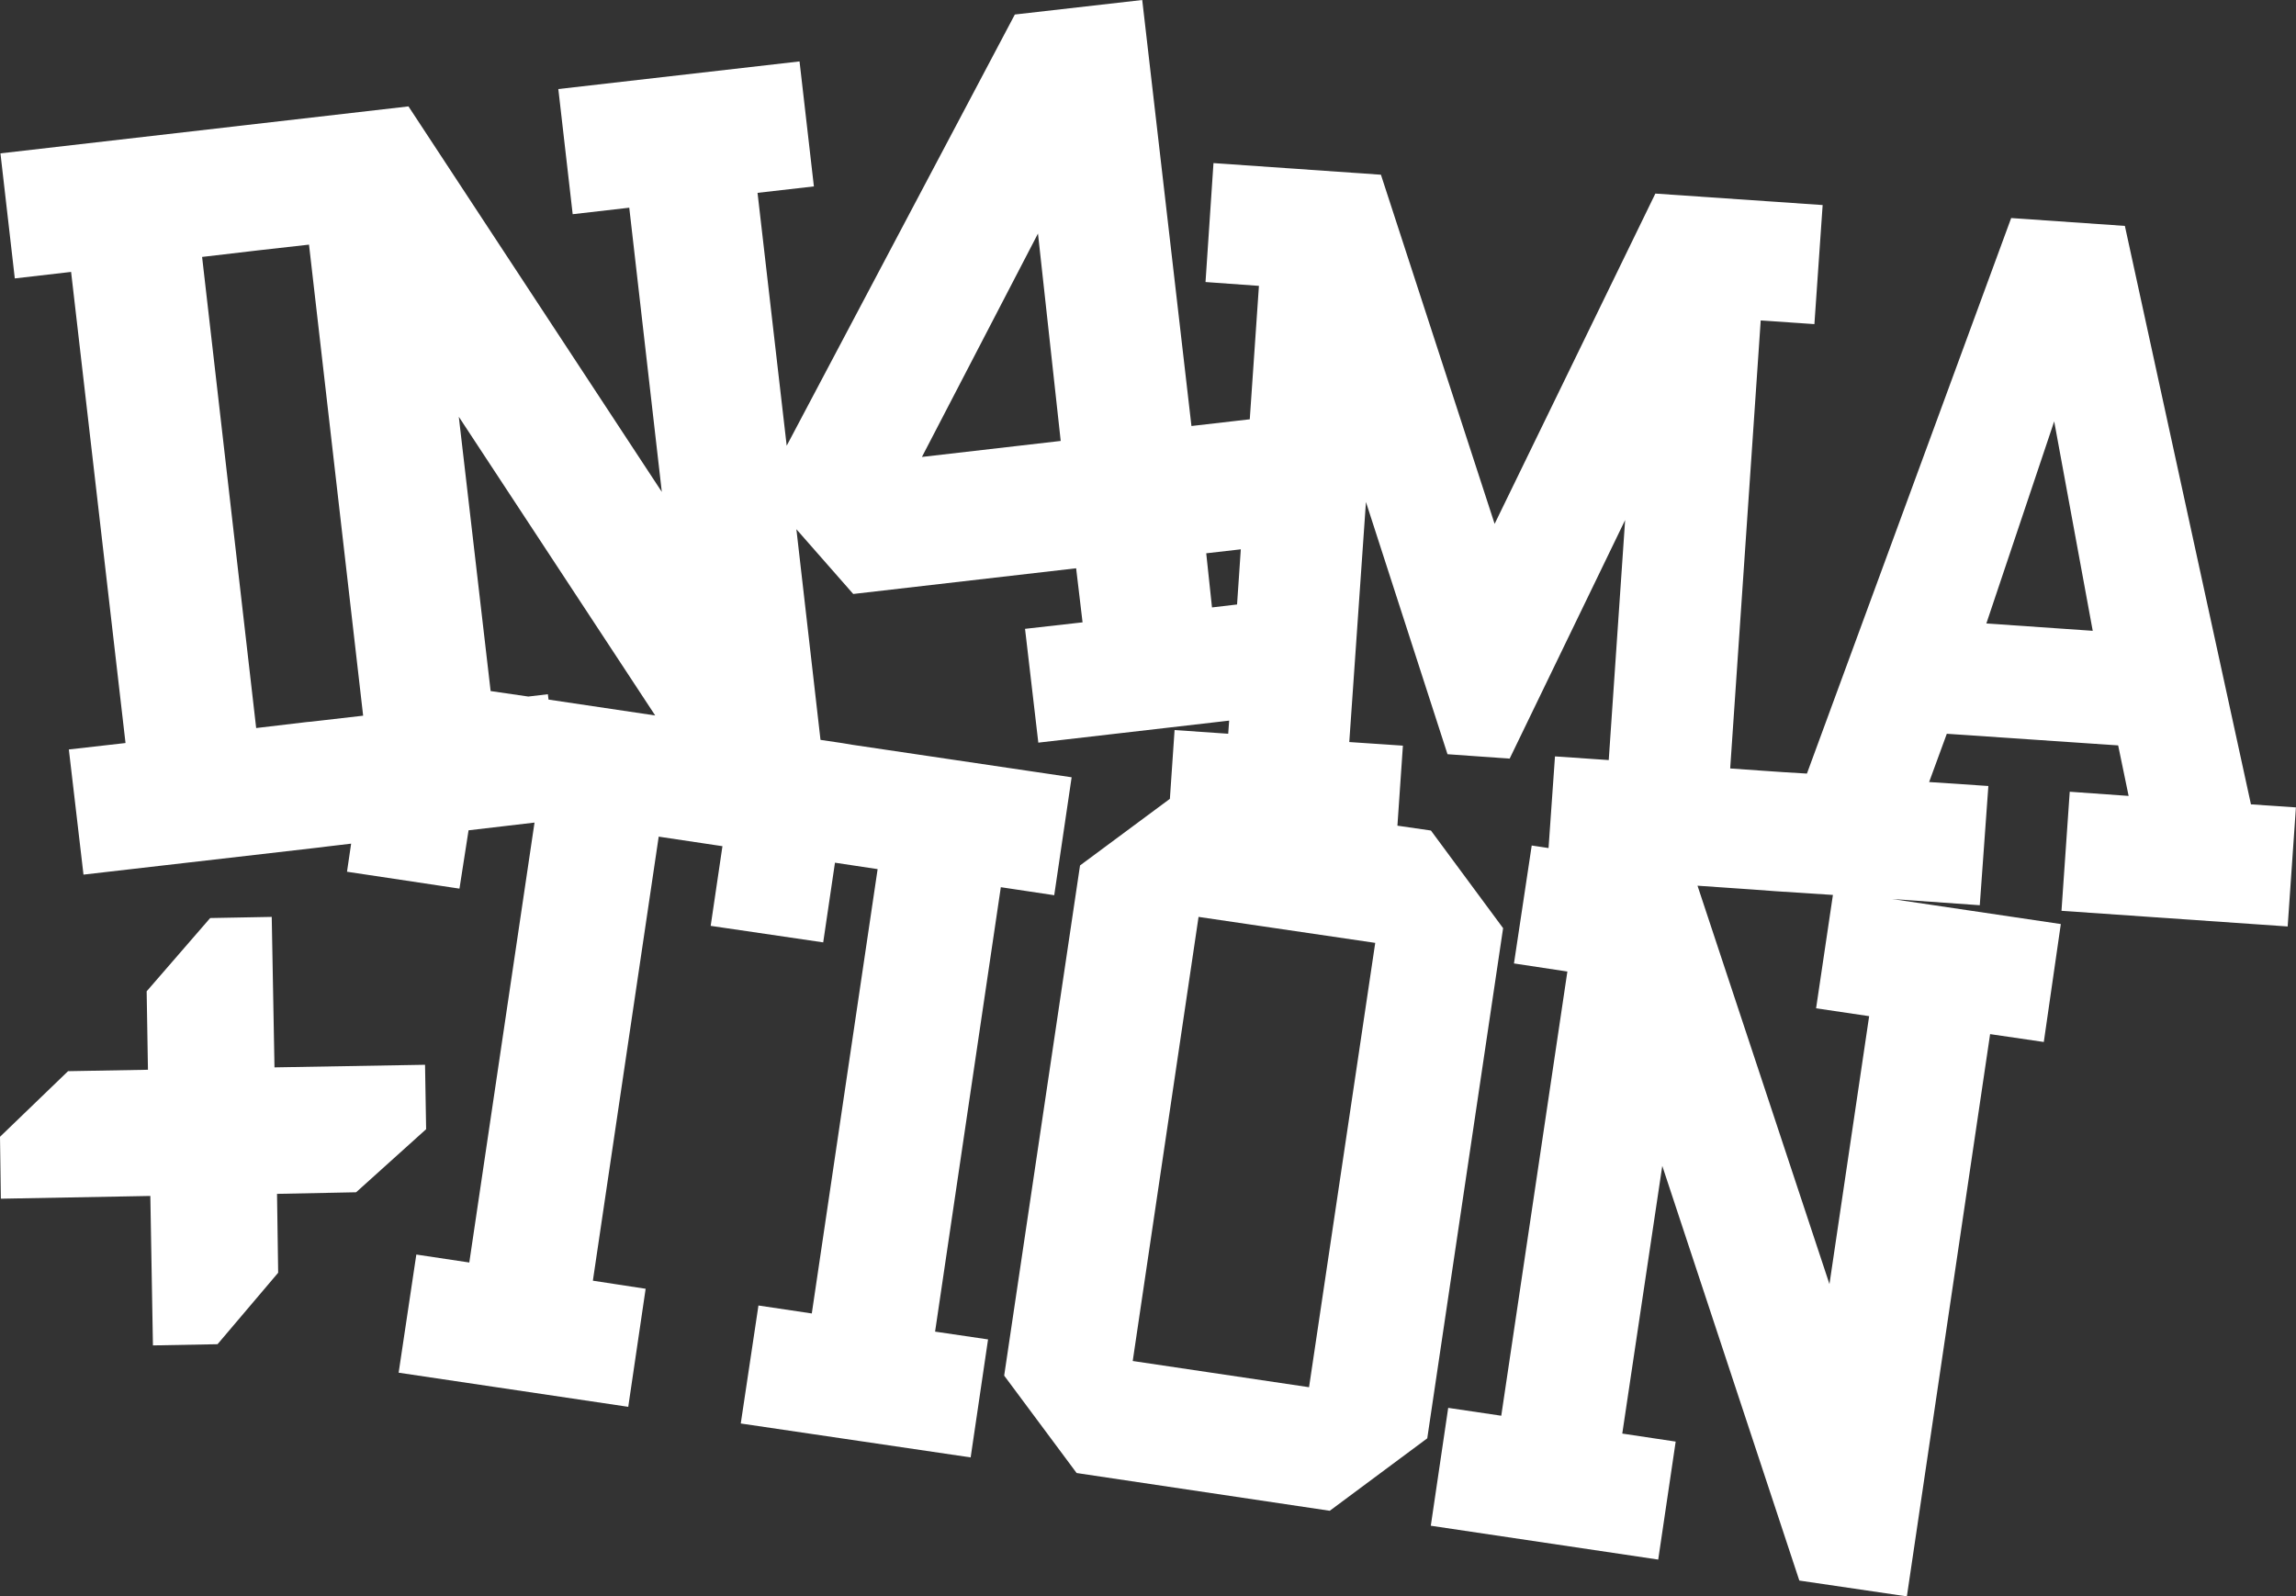
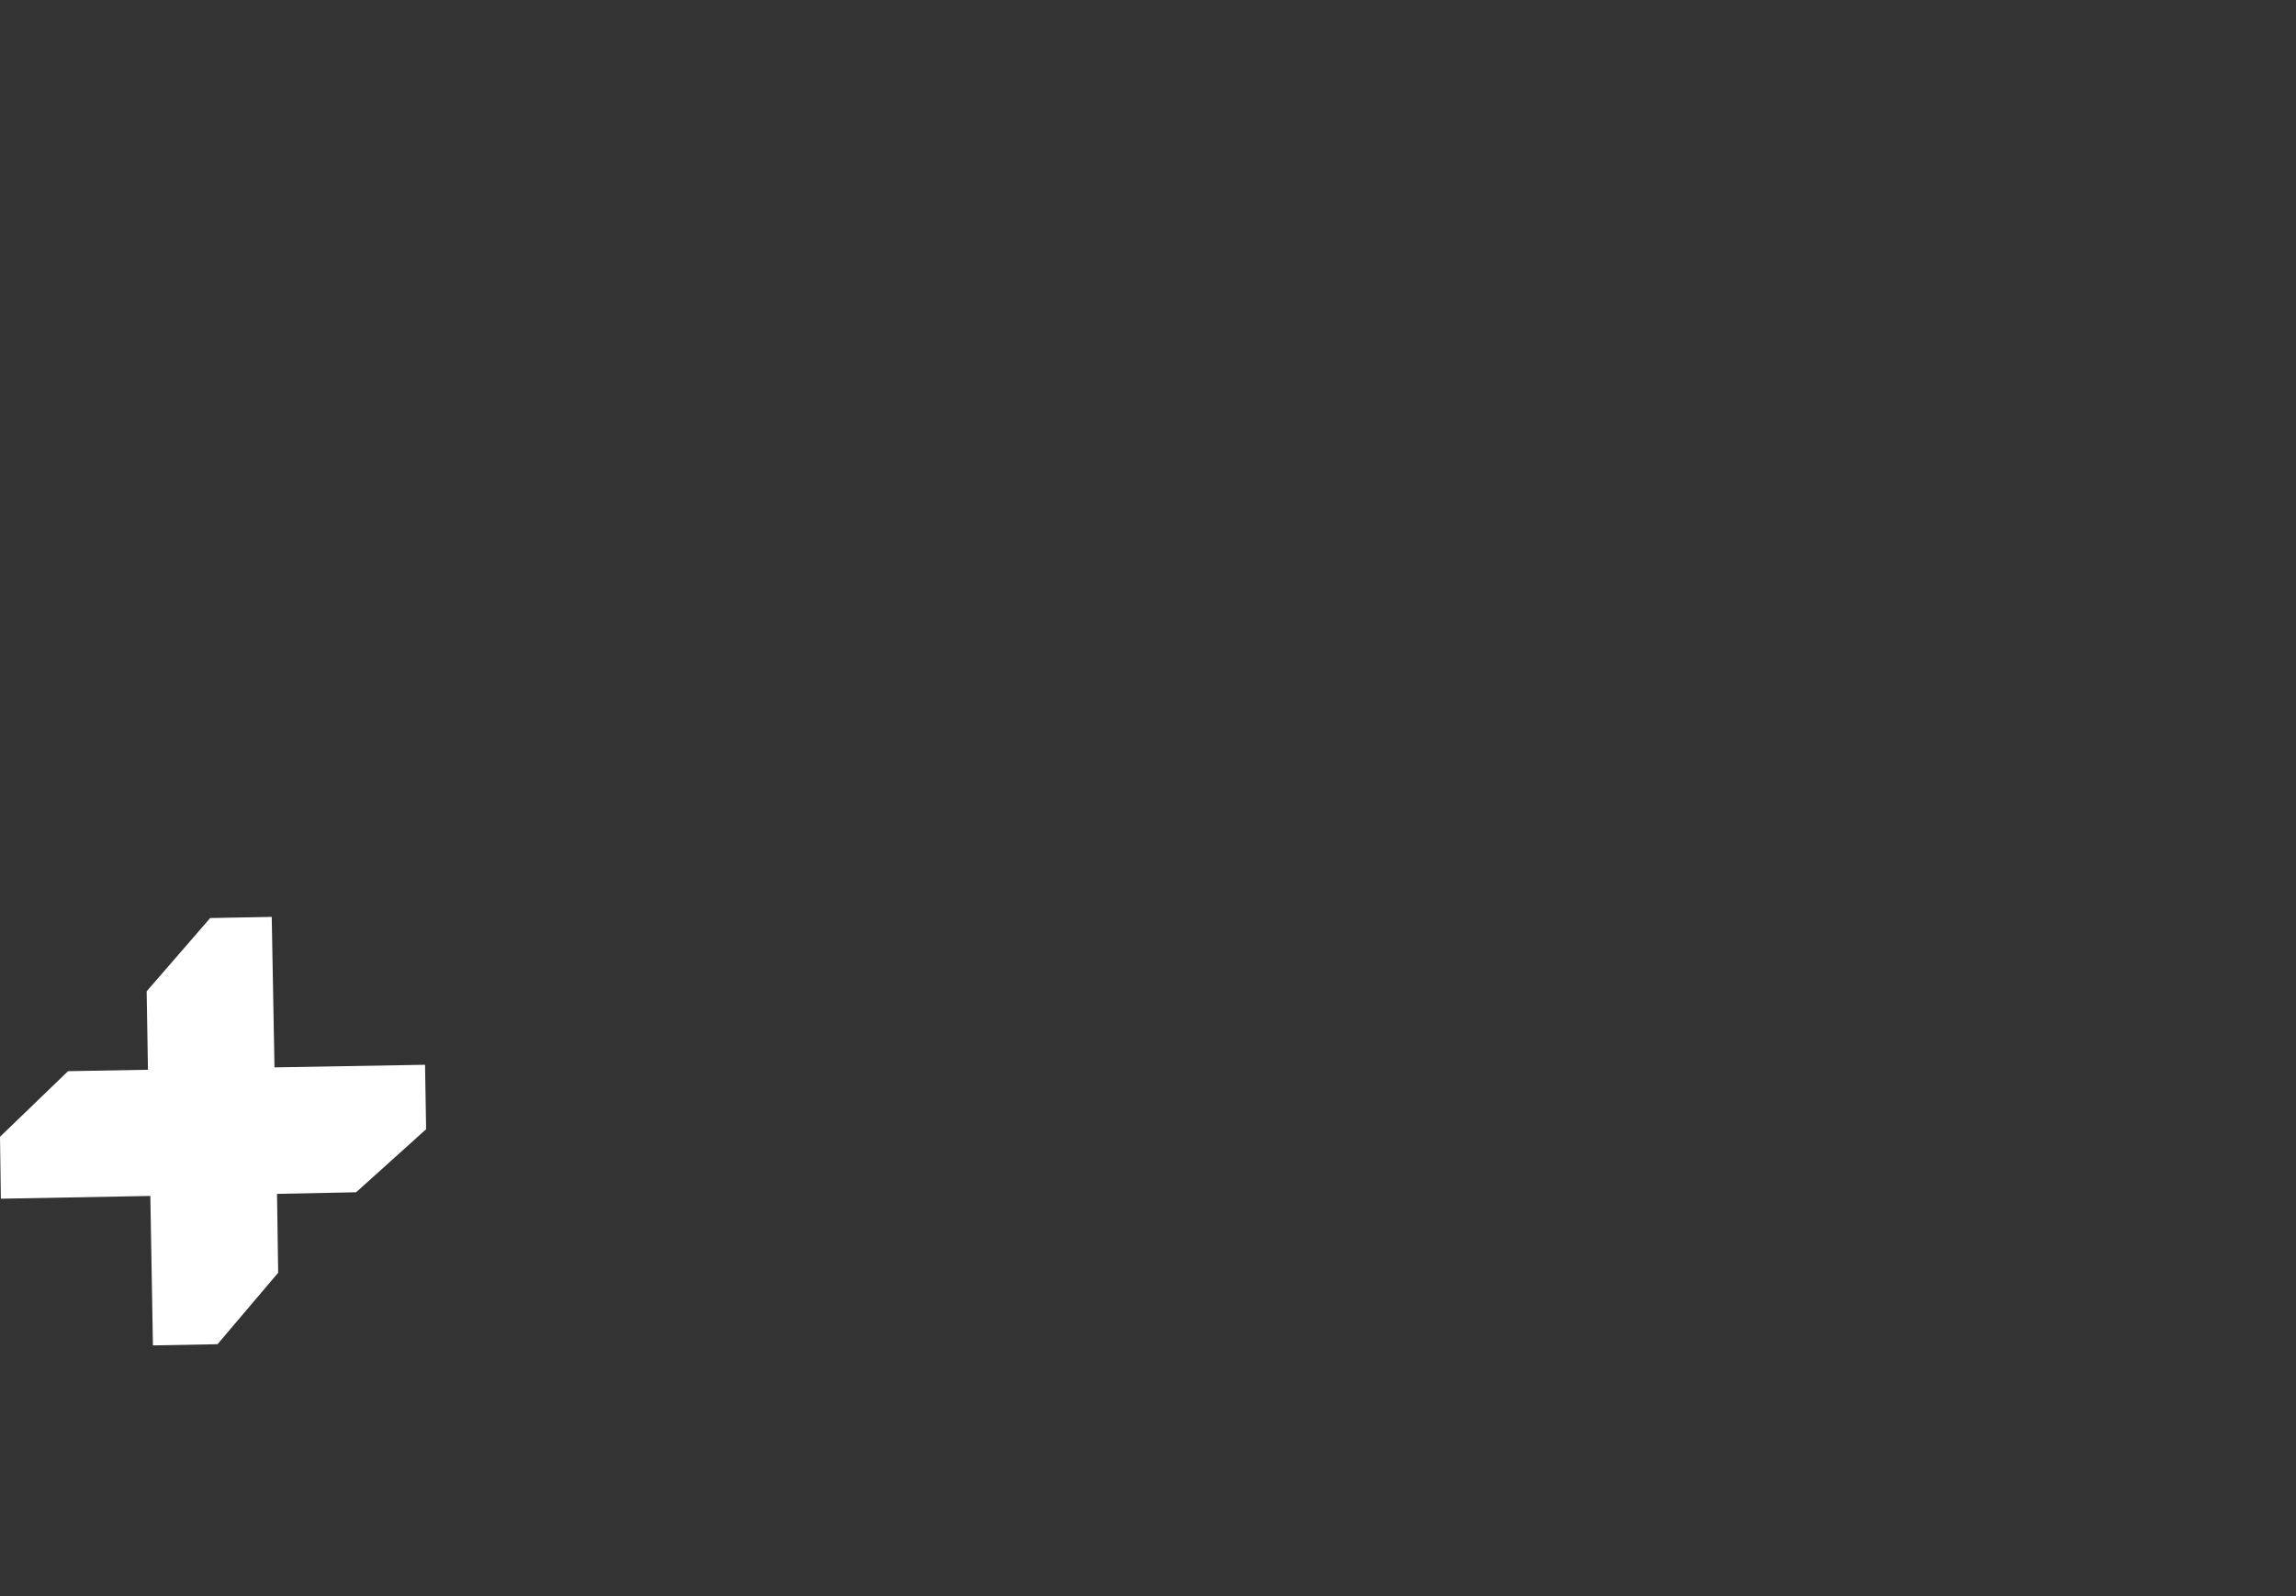
<svg xmlns="http://www.w3.org/2000/svg" id="Layer_1" version="1.1" viewBox="0 0 72.438 50.372">
  <rect x="0" y="0" width="72.438" height="50.372" fill="#333333" stroke="none" />
  <defs>
    <style>
      .st0 {
        fill: #fff;
      }
    </style>
  </defs>
  <polygon class="st0" points="13.41 33.597 8.66 33.679 8.573 28.931 6.631 28.967 4.627 31.279 4.668 33.754 2.147 33.799 0 35.869 .027 37.823 4.743 37.736 4.825 42.452 6.863 42.414 8.776 40.159 8.74 37.67 11.235 37.62 13.444 35.63 13.41 33.597" />
-   <path class="st0" d="M62.669,19.672l2.14-6.376,1.216,6.608-3.357-.232ZM58.971,32.064l-1.252,8.453-4.163-12.57,1.781.123.672.05,1.819.118-.531,3.577,1.674.248ZM41.3,43.771l-5.563-.827,2.077-14.013,5.574.82-2.088,14.02ZM38.238,19.166l-.182-1.708,1.091-.125-.118,1.74-.79.093ZM29.086,14.419l3.662-7.05.717,6.544-4.379.505ZM17.306,22.074l-.021-.169-.617.073-1.189-.173-1.004-8.655,6.196,9.425-3.366-.501ZM9.858,22.767l-.18.016-1.596.189-1.706-14.865,1.596-.187.178-.021,1.599-.18,1.708,14.863-1.599.184ZM71.017,25.381l-3.978-18.253-3.587-.248-6.444,17.529-.74-.045-.672-.046-1.009-.071.963-14.136,1.694.116.26-3.757-5.278-.362-5.071,10.422-3.587-11.017-5.283-.367-.251,3.753,1.685.121-.289,4.21-1.84.212-1.553-13.442-4.019.458-7.198,13.606-.92-7.979,1.778-.203-.453-3.944-7.61.872.453,3.949,1.785-.205,1.027,8.967L12.887,3.357l-5.187.597-.18.021L.014,4.839l.453,3.946,1.776-.205,1.717,14.865-1.788.203.462,3.949,7.496-.863.178-.023.77-.091-.13.886,3.548.533.287-1.84,2.081-.244-2.058,13.881-1.671-.251-.558,3.728,7.244,1.077.549-3.725-1.665-.255,2.077-14.011,2.011.301-.371,2.514,3.55.521.371-2.514,1.346.203-2.077,14.02-1.683-.251-.558,3.723,7.253,1.07.549-3.723-1.671-.246,2.074-14.023,1.685.253.549-3.721-6.916-1.025-.328-.055-.679-.1-.761-6.647,1.794,2.043,7.032-.811.203,1.706-1.815.205.419,3.591,6.021-.695-.03.414-1.692-.116-.148,2.17-2.835,2.102-2.393,16.097,2.286,3.074,7.986,1.191,3.076-2.286,2.393-16.097-2.277-3.081-1.057-.153.173-2.525-1.692-.114.526-7.574,2.573,7.958,1.961.139,3.643-7.528-.517,7.574-1.696-.116-.203,2.892-.531-.08-.56,3.721,1.685.255-2.086,14.016-1.674-.248-.549,3.719,7.175,1.068.551-3.723-1.685-.253,1.262-8.446,4.324,13.084,3.393.499,2.626-17.741,1.694.248.537-3.721-5.326-.79,2.769.196.271-3.762-1.869-.125.558-1.523,5.406.367.33,1.594-1.858-.132-.26,3.757,7.136.494.26-3.757-1.421-.096Z" />
</svg>